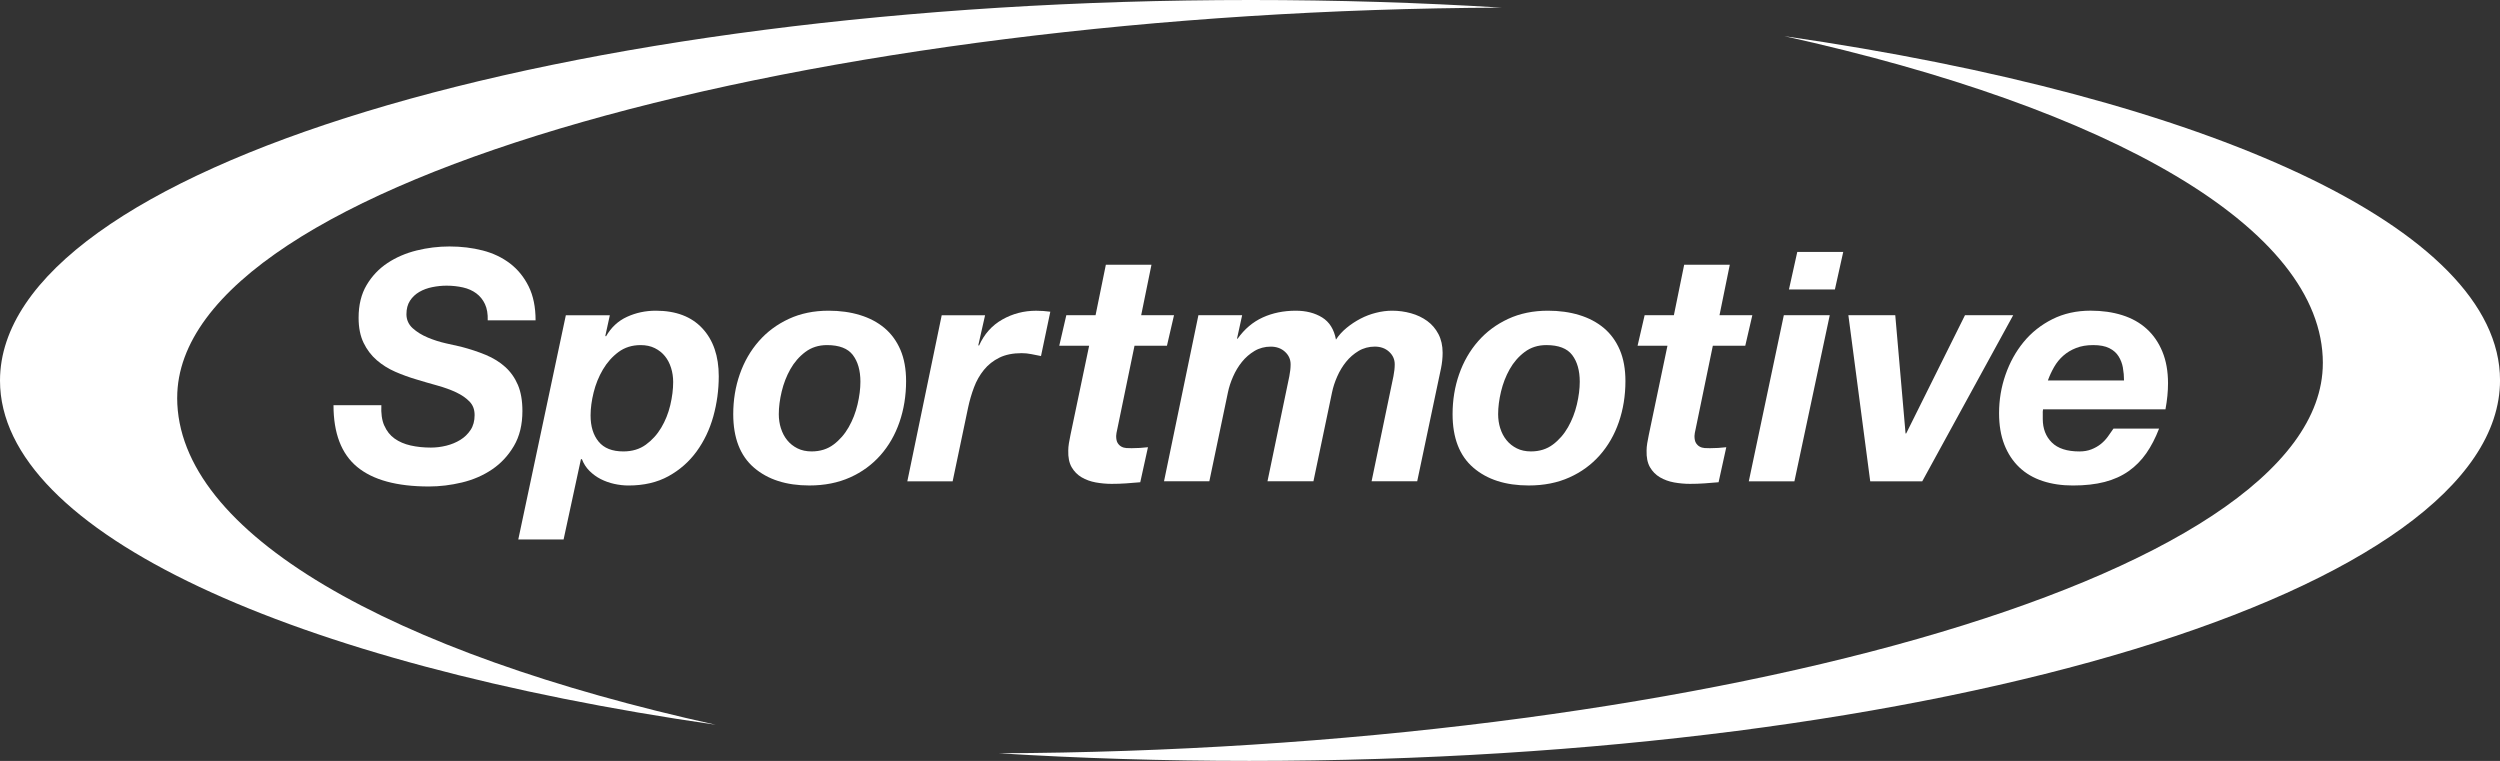
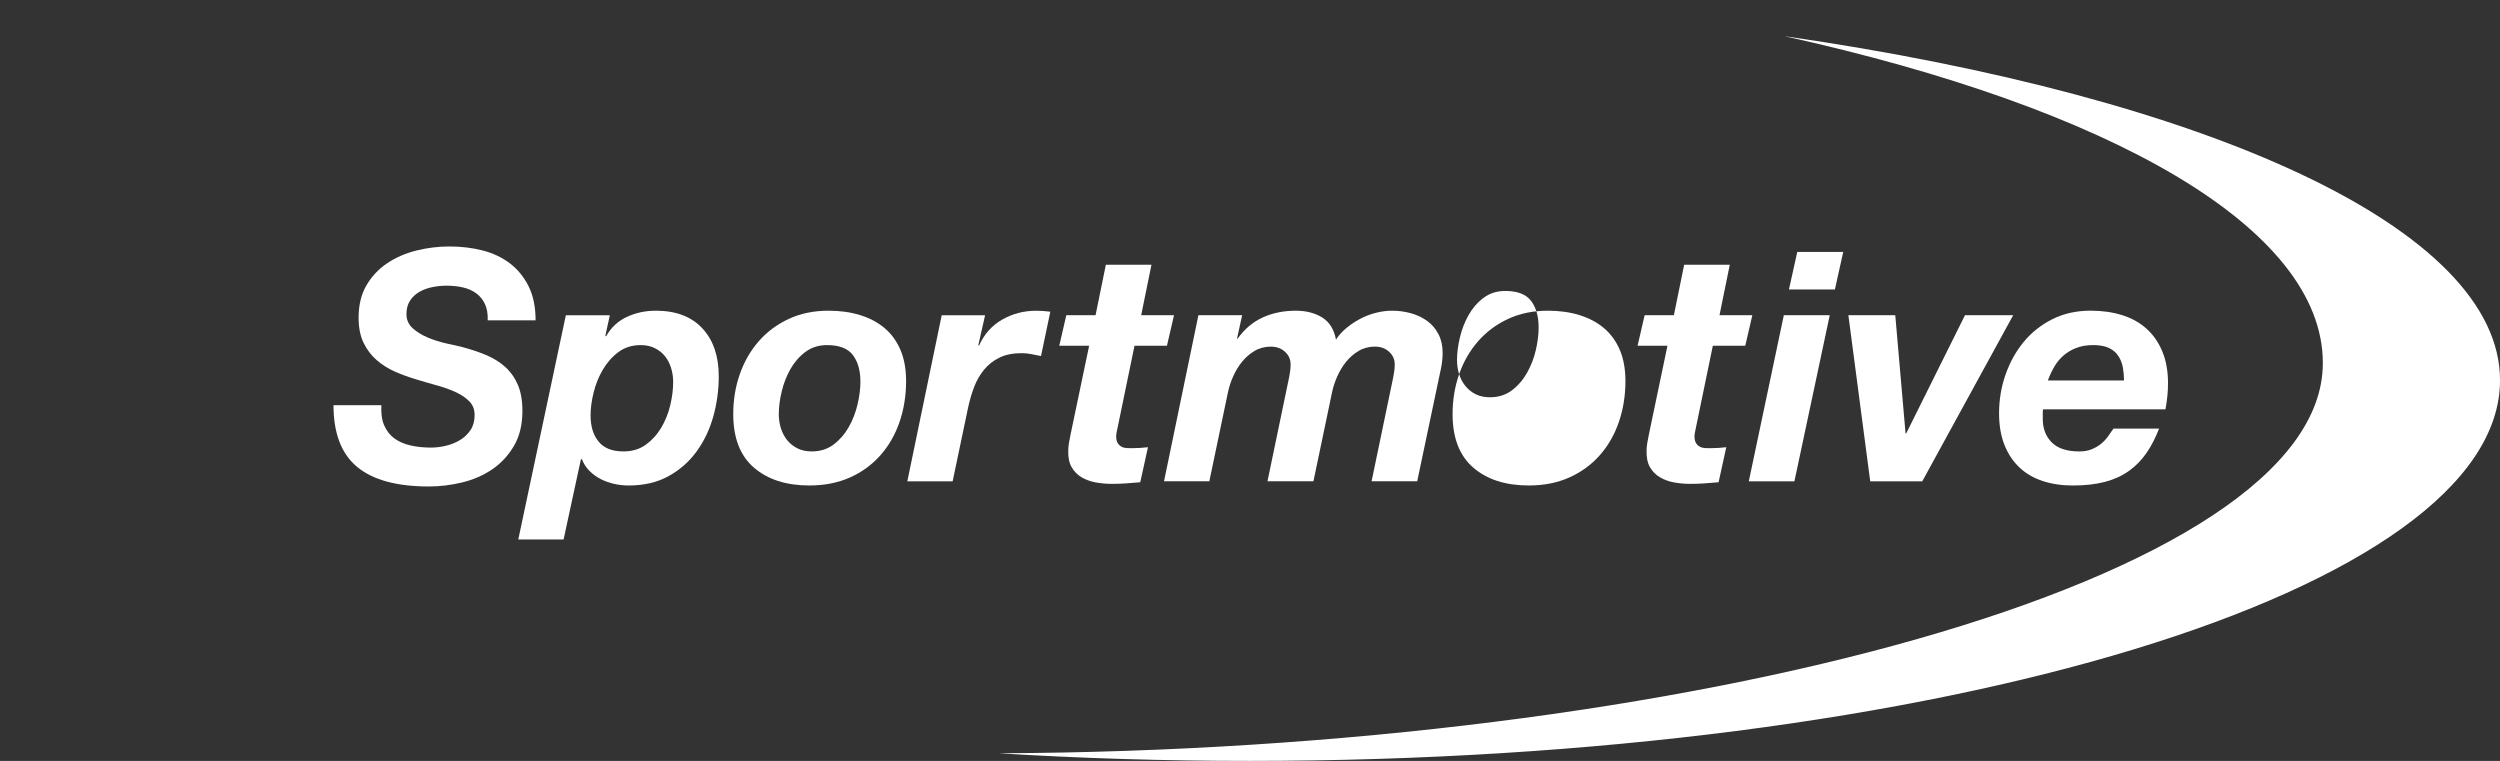
<svg xmlns="http://www.w3.org/2000/svg" id="Layer_2" data-name="Layer 2" viewBox="0 0 821.52 250.04">
  <rect x="0" y="0" width="821.52" height="250.04" fill="#333333" stroke="none" />
  <defs>
    <style>
      .cls-1 {
        fill: #fff;
      }
    </style>
  </defs>
  <g id="Layer_1-2" data-name="Layer 1">
    <g>
      <g>
-         <path class="cls-1" d="m58.23,130.7C58.23,59.08,268.38,3.38,493.38,2.51c-26.61-1.65-54.15-2.51-82.35-2.51C184.02,0,0,56,0,125.08c0,49.93,96.15,93.03,235.18,113.08-106.94-23.6-176.96-62.93-176.96-107.45Z" />
        <path class="cls-1" d="m763.3,119.34c0,71.62-210.15,127.32-435.15,128.19,26.61,1.65,54.15,2.51,82.35,2.51,227,0,411.03-56,411.03-125.08,0-49.93-96.15-93.03-235.18-113.08,106.94,23.6,176.96,62.93,176.96,107.45Z" />
      </g>
      <g>
        <path class="cls-1" d="m126.29,139.85c.77,1.79,1.9,3.22,3.38,4.27s3.24,1.81,5.28,2.27c2.04.46,4.26.69,6.65.69,1.69,0,3.38-.21,5.07-.63,1.69-.42,3.22-1.06,4.59-1.9,1.37-.84,2.5-1.94,3.38-3.27.88-1.34,1.32-2.96,1.32-4.86s-.56-3.32-1.69-4.49c-1.13-1.16-2.59-2.16-4.38-3.01-1.79-.84-3.84-1.58-6.12-2.22-2.29-.63-4.59-1.3-6.92-2.01-2.39-.7-4.72-1.55-6.97-2.53-2.25-.99-4.28-2.25-6.07-3.8-1.79-1.55-3.24-3.45-4.33-5.7-1.09-2.25-1.64-5-1.64-8.23,0-4.22.88-7.81,2.64-10.77,1.76-2.96,4.05-5.37,6.86-7.23,2.81-1.86,6-3.24,9.55-4.12,3.55-.88,7.16-1.32,10.82-1.32,3.87,0,7.51.44,10.93,1.32,3.41.88,6.4,2.31,8.97,4.27,2.57,1.97,4.61,4.49,6.12,7.55,1.51,3.06,2.27,6.77,2.27,11.14h-15.73c.07-2.11-.23-3.89-.9-5.33-.67-1.44-1.62-2.62-2.85-3.54-1.23-.91-2.69-1.57-4.38-1.95s-3.48-.58-5.38-.58c-1.55,0-3.11.16-4.7.48-1.58.32-3.01.84-4.28,1.58-1.27.74-2.29,1.71-3.06,2.9-.78,1.2-1.16,2.68-1.16,4.44s.69,3.36,2.06,4.59c1.37,1.23,3.02,2.25,4.96,3.06,1.93.81,3.92,1.44,5.96,1.9,2.04.46,3.7.83,4.96,1.11,2.96.78,5.67,1.67,8.13,2.69,2.46,1.02,4.59,2.34,6.39,3.96,1.79,1.62,3.18,3.59,4.17,5.91.98,2.32,1.48,5.17,1.48,8.55,0,4.51-.93,8.34-2.8,11.51-1.87,3.17-4.26,5.74-7.18,7.71-2.92,1.97-6.21,3.4-9.87,4.28-3.66.88-7.29,1.32-10.87,1.32-10.56,0-18.42-2.15-23.6-6.44-5.17-4.29-7.76-11.05-7.76-20.27h15.73c-.14,2.68.17,4.91.95,6.7Z" />
        <path class="cls-1" d="m200.4,103.58l-1.48,6.76.21.21c1.69-2.96,3.99-5.1,6.92-6.44,2.92-1.34,6.07-2.01,9.45-2.01,6.62,0,11.72,1.94,15.31,5.81,3.59,3.87,5.38,9.12,5.38,15.73,0,4.51-.6,8.9-1.79,13.2-1.2,4.29-3.03,8.13-5.49,11.51-2.46,3.38-5.54,6.09-9.24,8.13-3.7,2.04-8.08,3.06-13.14,3.06-1.55,0-3.11-.18-4.7-.53-1.58-.35-3.06-.88-4.43-1.58-1.37-.7-2.6-1.6-3.7-2.69-1.09-1.09-1.92-2.38-2.48-3.85h-.32l-5.7,26.39h-14.89l15.63-73.69h14.46Zm2.85,12.09c-2.04,1.51-3.75,3.43-5.12,5.75-1.37,2.32-2.39,4.84-3.06,7.55-.67,2.71-1,5.23-1,7.55,0,3.59.88,6.46,2.64,8.6,1.76,2.15,4.47,3.22,8.13,3.22,2.89,0,5.35-.74,7.39-2.22,2.04-1.48,3.73-3.34,5.07-5.6,1.34-2.25,2.32-4.71,2.96-7.39.63-2.67.95-5.21.95-7.6,0-1.62-.23-3.17-.69-4.64s-1.13-2.76-2.01-3.85c-.88-1.09-1.99-1.97-3.33-2.64-1.34-.67-2.89-1-4.65-1-2.82,0-5.24.76-7.28,2.27Z" />
        <path class="cls-1" d="m243.11,122.95c1.44-4.12,3.52-7.72,6.23-10.82,2.71-3.1,6-5.54,9.87-7.34,3.87-1.8,8.24-2.69,13.09-2.69,3.73,0,7.16.47,10.29,1.43,3.13.95,5.82,2.38,8.08,4.27,2.25,1.9,3.99,4.29,5.23,7.18,1.23,2.89,1.85,6.3,1.85,10.24,0,4.79-.72,9.27-2.16,13.46-1.44,4.19-3.54,7.83-6.28,10.93-2.75,3.1-6.07,5.53-9.98,7.28s-8.36,2.64-13.36,2.64c-7.6,0-13.67-1.95-18.21-5.86-4.54-3.91-6.81-9.77-6.81-17.58,0-4.65.72-9.03,2.16-13.15Zm13.51,17.79c.46,1.48,1.14,2.78,2.06,3.91.91,1.13,2.04,2.02,3.38,2.69,1.34.67,2.89,1,4.64,1,2.81,0,5.23-.76,7.23-2.27,2.01-1.51,3.66-3.41,4.96-5.7,1.3-2.29,2.27-4.77,2.9-7.44.63-2.67.95-5.17.95-7.5,0-3.66-.83-6.58-2.48-8.76-1.65-2.18-4.49-3.27-8.5-3.27-2.75,0-5.12.76-7.13,2.27-2.01,1.51-3.64,3.4-4.91,5.65-1.27,2.25-2.22,4.7-2.85,7.34-.63,2.64-.95,5.12-.95,7.44,0,1.62.23,3.17.69,4.64Z" />
        <path class="cls-1" d="m323.71,103.58l-2.22,9.82.21.21c1.69-3.8,4.24-6.67,7.65-8.6,3.41-1.94,7.13-2.9,11.14-2.9,1.55,0,3.1.11,4.65.32l-3.06,14.57c-1.06-.21-2.11-.42-3.17-.63-1.06-.21-2.11-.32-3.17-.32-2.89,0-5.33.49-7.34,1.48-2.01.99-3.7,2.32-5.07,4.01-1.37,1.69-2.47,3.61-3.27,5.76-.81,2.15-1.46,4.38-1.95,6.7l-5.07,24.18h-14.89l11.3-54.58h14.25Z" />
        <path class="cls-1" d="m385.79,103.58l-2.32,10.03h-10.66l-5.6,27.13c-.14.56-.25,1.07-.32,1.53-.07.46-.11.79-.11,1,0,.99.16,1.74.47,2.27.32.53.72.93,1.22,1.21.49.28,1.04.44,1.64.48.6.04,1.18.05,1.74.05,1.83,0,3.62-.11,5.38-.32l-2.53,11.51c-1.55.14-3.1.26-4.65.37-1.55.11-3.13.16-4.75.16-1.76,0-3.5-.16-5.23-.47-1.73-.32-3.27-.88-4.65-1.69-1.37-.81-2.46-1.92-3.27-3.32-.81-1.41-1.18-3.24-1.11-5.49,0-.7.07-1.5.21-2.38.14-.88.32-1.81.53-2.8l6.12-29.24h-9.82l2.32-10.03h9.61l3.38-16.58h14.99l-3.38,16.58h10.77Z" />
        <path class="cls-1" d="m408.18,103.58l-1.69,7.71h.21c2.25-3.17,5-5.49,8.24-6.97,3.24-1.48,6.86-2.22,10.87-2.22,3.38,0,6.26.74,8.66,2.22,2.39,1.48,3.91,3.91,4.54,7.28.91-1.41,2.08-2.69,3.48-3.85,1.41-1.16,2.92-2.16,4.54-3.01,1.62-.85,3.32-1.5,5.12-1.95,1.8-.46,3.57-.69,5.33-.69,2.11,0,4.17.28,6.18.84,2.01.56,3.78,1.41,5.33,2.53,1.55,1.13,2.78,2.57,3.7,4.33.91,1.76,1.37,3.8,1.37,6.12,0,1.69-.18,3.4-.53,5.12-.35,1.72-.7,3.4-1.06,5.01l-6.76,32.09h-14.99l7.18-34.52c.28-1.41.42-2.71.42-3.91,0-1.62-.62-2.99-1.85-4.12-1.23-1.13-2.8-1.69-4.7-1.69s-3.75.48-5.33,1.43c-1.58.95-2.96,2.15-4.12,3.59-1.16,1.44-2.13,3.05-2.9,4.81-.78,1.76-1.34,3.48-1.69,5.17l-6.12,29.25h-15.1l7.18-34.52c.28-1.41.42-2.71.42-3.91,0-1.62-.62-2.99-1.85-4.12-1.23-1.13-2.8-1.69-4.7-1.69s-3.75.48-5.33,1.43c-1.58.95-2.96,2.15-4.12,3.59-1.16,1.44-2.13,3.05-2.9,4.81-.78,1.76-1.34,3.48-1.69,5.17l-6.12,29.25h-14.89l11.3-54.58h14.36Z" />
-         <path class="cls-1" d="m479.49,122.95c1.44-4.12,3.52-7.72,6.23-10.82,2.71-3.1,6-5.54,9.87-7.34,3.87-1.8,8.24-2.69,13.09-2.69,3.73,0,7.16.47,10.29,1.43,3.13.95,5.82,2.38,8.08,4.27,2.25,1.9,3.99,4.29,5.23,7.18,1.23,2.89,1.85,6.3,1.85,10.24,0,4.79-.72,9.27-2.16,13.46-1.44,4.19-3.54,7.83-6.28,10.93-2.75,3.1-6.07,5.53-9.98,7.28-3.91,1.76-8.36,2.64-13.36,2.64-7.6,0-13.67-1.95-18.21-5.86-4.54-3.91-6.81-9.77-6.81-17.58,0-4.65.72-9.03,2.16-13.15Zm13.51,17.79c.46,1.48,1.14,2.78,2.06,3.91.91,1.13,2.04,2.02,3.38,2.69,1.34.67,2.89,1,4.64,1,2.81,0,5.23-.76,7.23-2.27,2.01-1.51,3.66-3.41,4.96-5.7,1.3-2.29,2.27-4.77,2.9-7.44.63-2.67.95-5.17.95-7.5,0-3.66-.83-6.58-2.48-8.76-1.65-2.18-4.49-3.27-8.5-3.27-2.75,0-5.12.76-7.13,2.27-2.01,1.51-3.64,3.4-4.91,5.65-1.27,2.25-2.22,4.7-2.85,7.34-.63,2.64-.95,5.12-.95,7.44,0,1.62.23,3.17.69,4.64Z" />
+         <path class="cls-1" d="m479.49,122.95c1.44-4.12,3.52-7.72,6.23-10.82,2.71-3.1,6-5.54,9.87-7.34,3.87-1.8,8.24-2.69,13.09-2.69,3.73,0,7.16.47,10.29,1.43,3.13.95,5.82,2.38,8.08,4.27,2.25,1.9,3.99,4.29,5.23,7.18,1.23,2.89,1.85,6.3,1.85,10.24,0,4.79-.72,9.27-2.16,13.46-1.44,4.19-3.54,7.83-6.28,10.93-2.75,3.1-6.07,5.53-9.98,7.28-3.91,1.76-8.36,2.64-13.36,2.64-7.6,0-13.67-1.95-18.21-5.86-4.54-3.91-6.81-9.77-6.81-17.58,0-4.65.72-9.03,2.16-13.15Zc.46,1.48,1.14,2.78,2.06,3.91.91,1.13,2.04,2.02,3.38,2.69,1.34.67,2.89,1,4.64,1,2.81,0,5.23-.76,7.23-2.27,2.01-1.51,3.66-3.41,4.96-5.7,1.3-2.29,2.27-4.77,2.9-7.44.63-2.67.95-5.17.95-7.5,0-3.66-.83-6.58-2.48-8.76-1.65-2.18-4.49-3.27-8.5-3.27-2.75,0-5.12.76-7.13,2.27-2.01,1.51-3.64,3.4-4.91,5.65-1.27,2.25-2.22,4.7-2.85,7.34-.63,2.64-.95,5.12-.95,7.44,0,1.62.23,3.17.69,4.64Z" />
        <path class="cls-1" d="m575.83,103.58l-2.32,10.03h-10.66l-5.6,27.13c-.14.56-.25,1.07-.32,1.53-.07.46-.11.79-.11,1,0,.99.16,1.74.47,2.27.32.53.72.93,1.22,1.21.49.28,1.04.44,1.64.48.6.04,1.18.05,1.74.05,1.83,0,3.62-.11,5.38-.32l-2.53,11.51c-1.55.14-3.1.26-4.65.37-1.55.11-3.13.16-4.75.16-1.76,0-3.5-.16-5.23-.47-1.73-.32-3.27-.88-4.65-1.69-1.37-.81-2.46-1.92-3.27-3.32-.81-1.41-1.18-3.24-1.11-5.49,0-.7.07-1.5.21-2.38.14-.88.32-1.81.53-2.8l6.12-29.24h-9.82l2.32-10.03h9.61l3.38-16.58h14.99l-3.38,16.58h10.77Z" />
        <path class="cls-1" d="m601.27,103.58l-11.61,54.58h-14.99l11.51-54.58h15.1Zm-13.41-8.45l2.74-12.35h15.1l-2.74,12.35h-15.1Z" />
        <path class="cls-1" d="m614.57,158.16l-7.18-54.58h15.41l3.38,38.85h.21l19.32-38.85h15.84l-29.88,54.58h-17.1Z" />
        <path class="cls-1" d="m671.27,135.46v2.22c0,3.17.99,5.74,2.96,7.71,1.97,1.97,5,2.96,9.08,2.96,1.48,0,2.8-.23,3.96-.69,1.16-.46,2.18-1.04,3.06-1.74.88-.7,1.65-1.51,2.32-2.43.67-.91,1.28-1.8,1.85-2.64h14.99c-1.2,3.1-2.6,5.81-4.22,8.13-1.62,2.32-3.56,4.28-5.81,5.86-2.25,1.58-4.87,2.76-7.87,3.54-2.99.77-6.46,1.16-10.4,1.16-3.66,0-6.99-.49-9.98-1.48-2.99-.99-5.54-2.48-7.65-4.49-2.11-2.01-3.75-4.49-4.91-7.44-1.16-2.96-1.74-6.4-1.74-10.35,0-4.36.7-8.57,2.11-12.62,1.41-4.05,3.39-7.64,5.96-10.77,2.57-3.13,5.72-5.63,9.45-7.5,3.73-1.87,7.92-2.8,12.56-2.8,3.8,0,7.27.49,10.4,1.48,3.13.99,5.81,2.48,8.02,4.49,2.22,2.01,3.94,4.51,5.17,7.5,1.23,2.99,1.85,6.46,1.85,10.4,0,2.68-.28,5.53-.84,8.55h-40.23c-.07.35-.11.67-.11.95Zm26.34-14.62c-.25-1.37-.72-2.62-1.43-3.75-.7-1.13-1.72-2.02-3.06-2.69-1.34-.67-3.1-1-5.28-1s-3.98.32-5.6.95c-1.62.63-3.03,1.48-4.22,2.53-1.2,1.06-2.2,2.29-3.01,3.7-.81,1.41-1.5,2.89-2.06,4.44h25.02c0-1.41-.12-2.8-.37-4.17Z" />
      </g>
    </g>
  </g>
</svg>